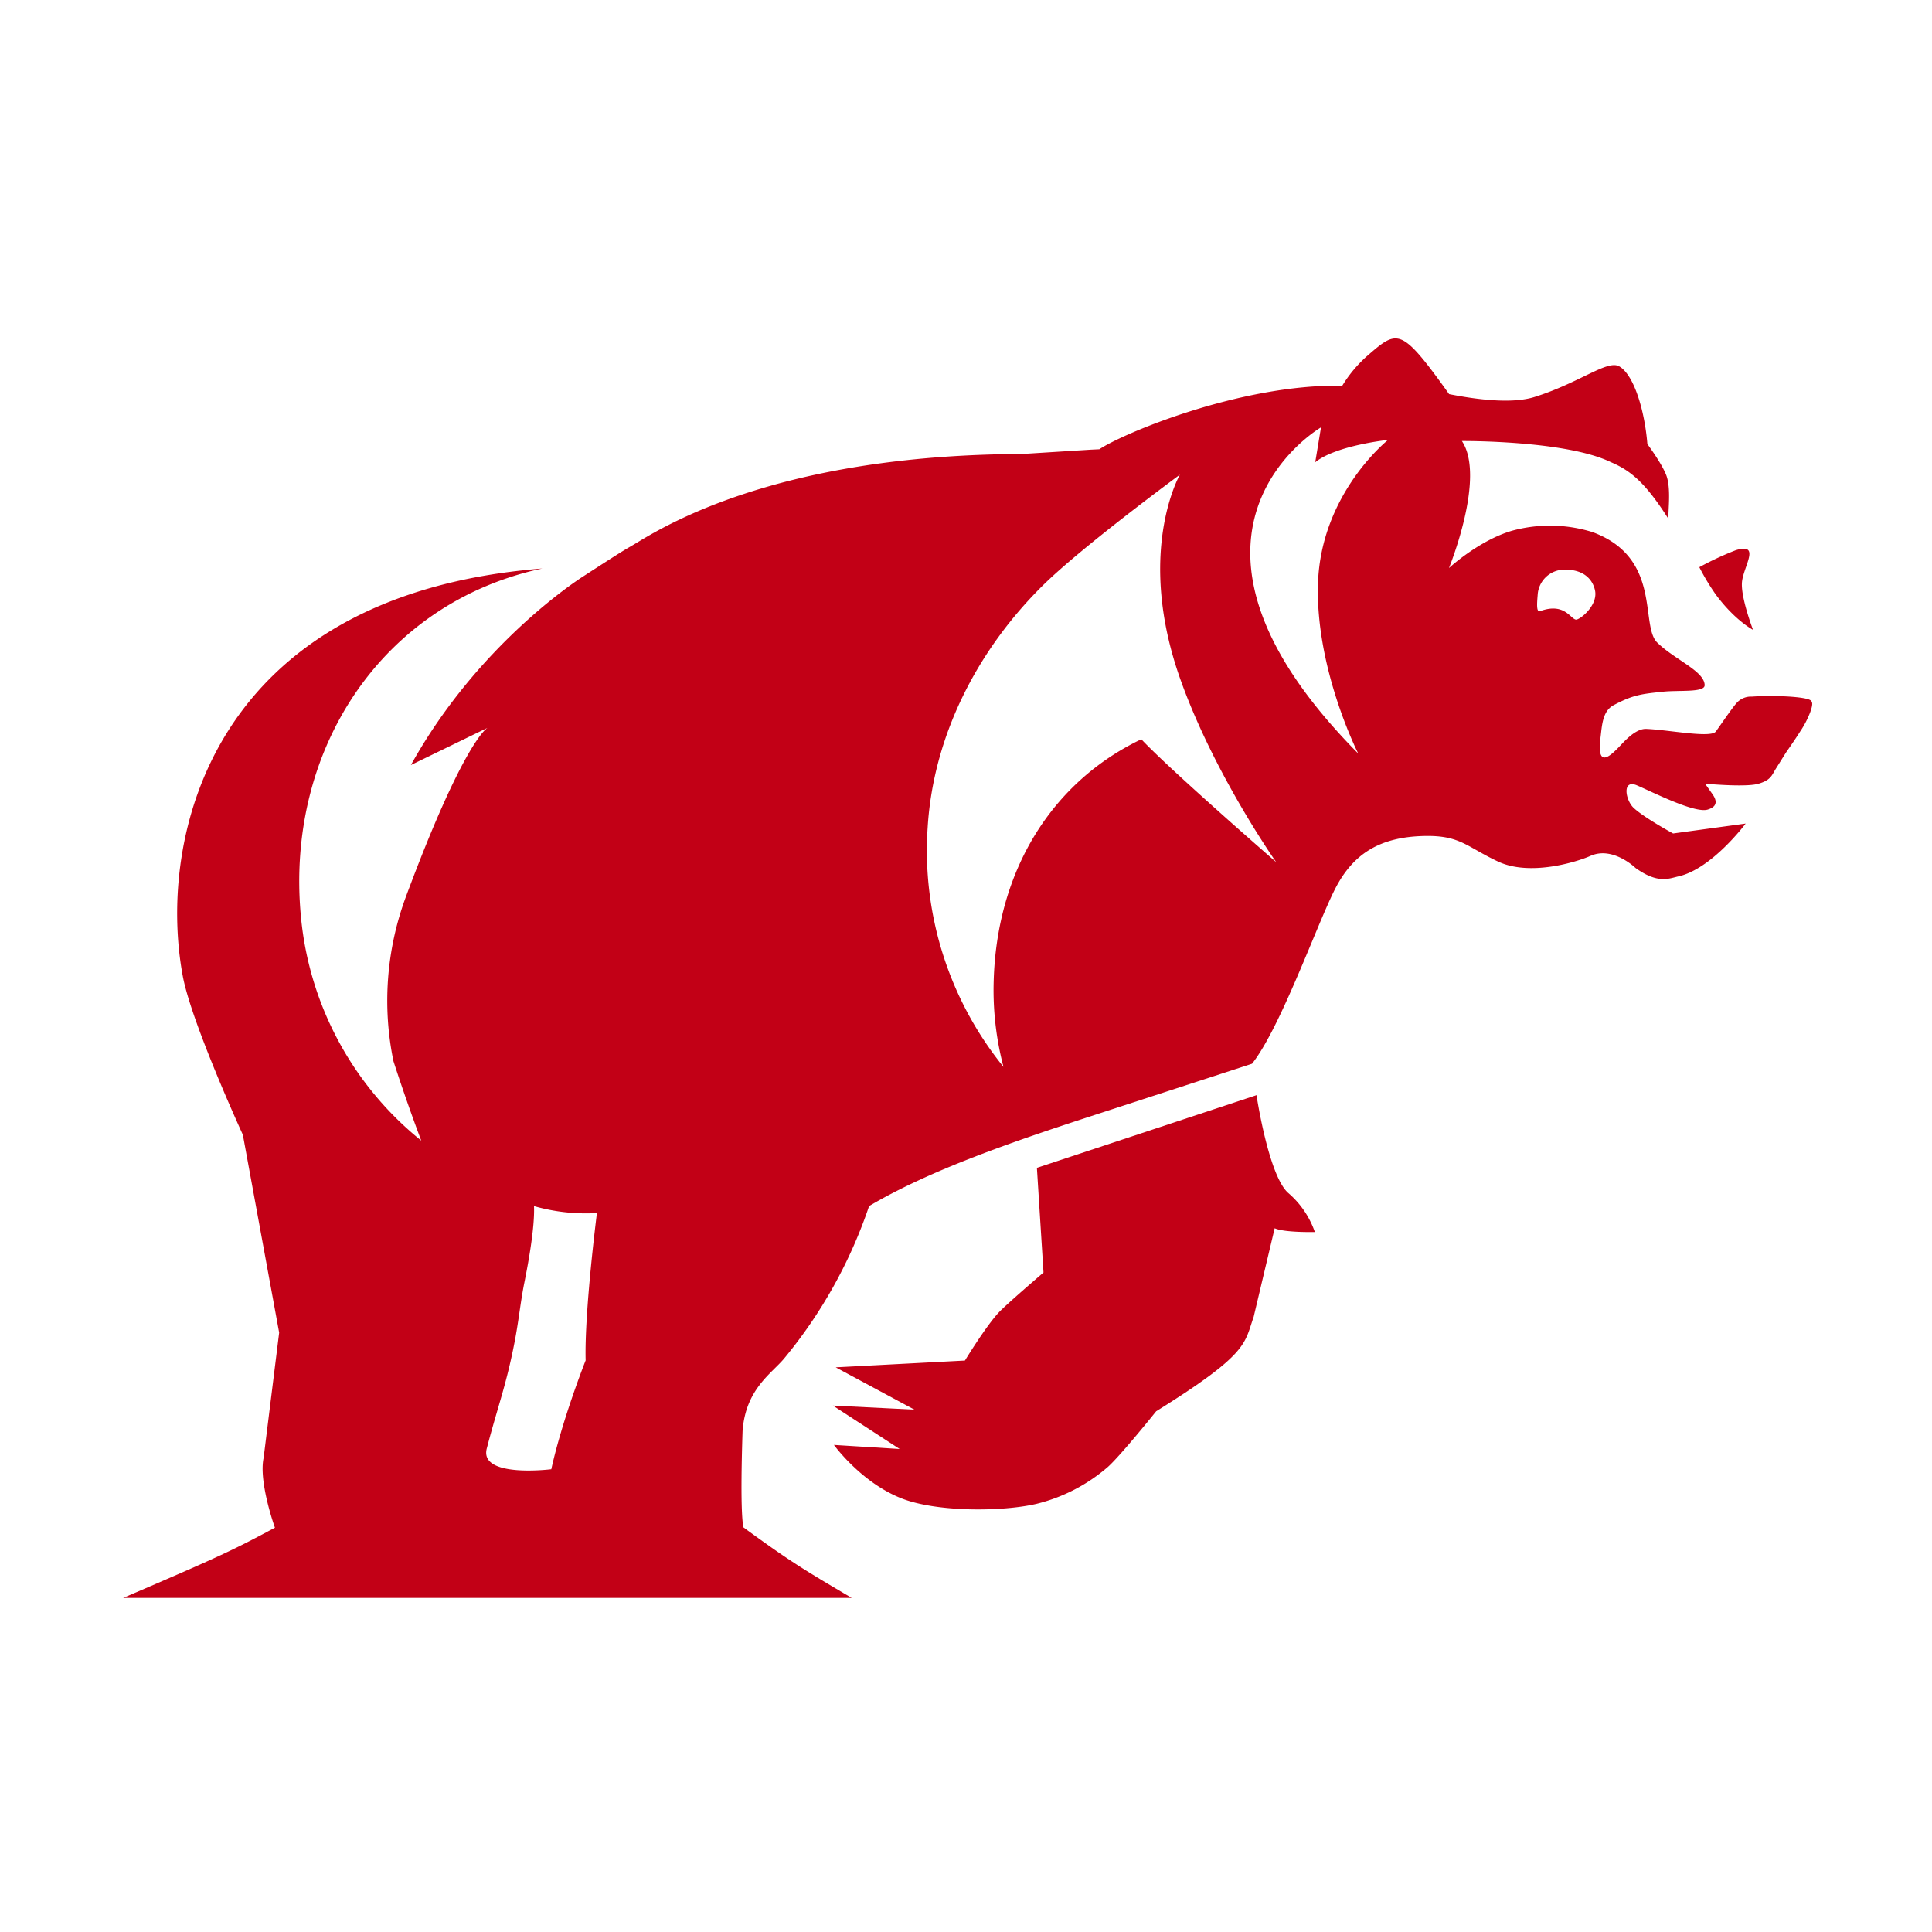
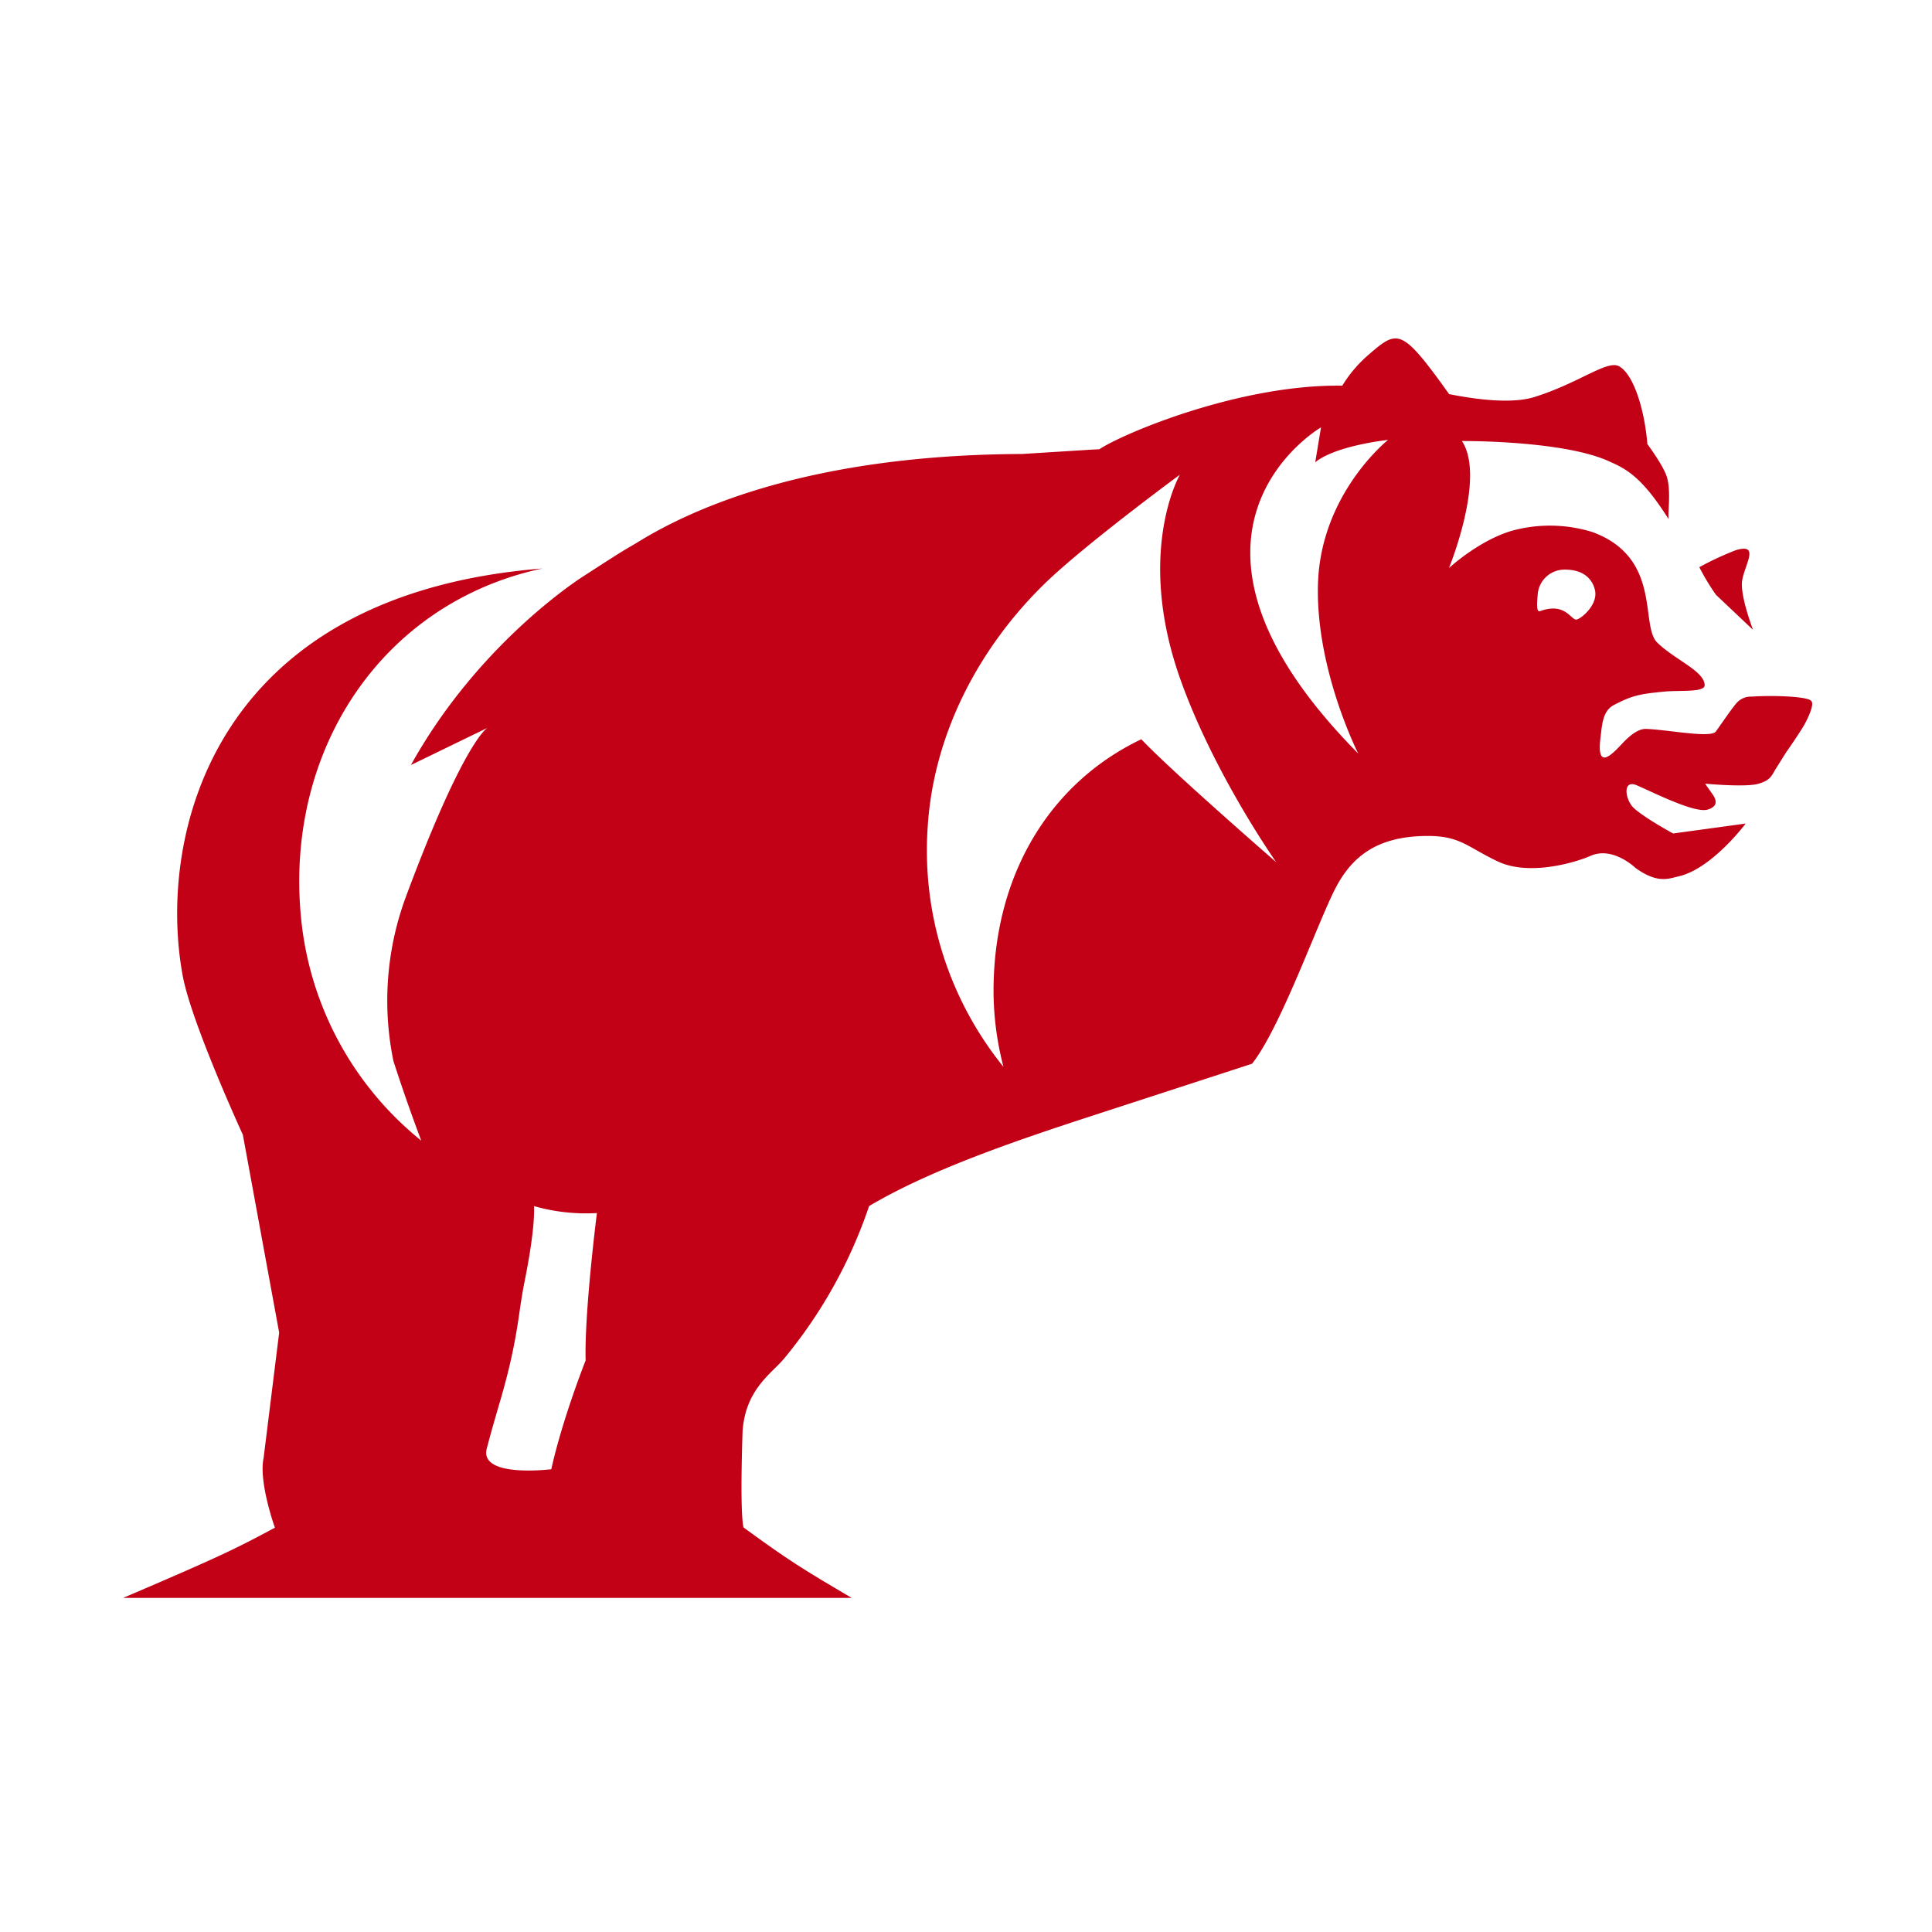
<svg xmlns="http://www.w3.org/2000/svg" viewBox="0 0 512 512">
  <defs>
    <style>.a{fill:#c20016;}</style>
  </defs>
-   <path class="a" d="M341.34,316.1c-5.19-4.7-8.35-25.87-8.35-25.87l-58.2,19.26,1.75,27.74s-9.69,8.29-11.82,10.55c-3.45,3.66-9,12.78-9,12.78l-34.25,1.8,20.85,11.21-21.59-1.07L238.42,384,221,382.92s7.1,9.82,17.67,14.07c9.52,3.84,27.13,3.63,36,1.55a45.43,45.43,0,0,0,19-9.85c3.6-3.29,12.73-14.69,12.73-14.69,24.61-15.31,23.32-17.9,25.83-25l5.57-23.5c2.61,1.19,10.65,1,10.65,1A24,24,0,0,0,341.34,316.1Z" />
-   <path class="a" d="M464.57,166.91s-3.43-8.94-2.9-12.91c.57-4.24,4.93-10.18-1.67-8.19a80.87,80.87,0,0,0-9.66,4.5,59.47,59.47,0,0,0,4.42,7.33C459.84,164.47,464.57,166.91,464.57,166.91Z" />
+   <path class="a" d="M464.57,166.91s-3.43-8.94-2.9-12.91c.57-4.24,4.93-10.18-1.67-8.19a80.87,80.87,0,0,0-9.66,4.5,59.47,59.47,0,0,0,4.42,7.33Z" />
  <path class="a" d="M479.93,185.69c-1.08-1.14-10.31-1.47-15.65-1.08a5.07,5.07,0,0,0-4.22,1.88c-1.38,1.62-4,5.53-5.34,7.36s-12.52-.45-18.43-.68c-1.65-.07-3.55,1-5.84,3.32-2.13,2.12-7.56,8.93-6.3-1,.39-3.12.49-7,3.44-8.59,5.21-2.78,7.47-3,13.16-3.59,4.13-.45,11,.27,11-1.71,0-3.75-8-6.8-12.59-11.34S440.52,147.79,422,141a38.05,38.05,0,0,0-21.3-.35c-8.83,2.58-16.71,9.89-16.71,9.89s9.84-24.05,3.43-33.66c0,0,27.48-.23,39.5,5.61,5.07,2.17,9.05,5.23,15.34,15.19-.47-.75.8-7.87-.69-11.76-1.2-3.14-5-8.24-5-8.24-.69-8.59-3.44-18.24-7.44-20.58-3.15-1.84-10.42,4.32-22.45,8.1-5.88,1.85-15,.76-22.65-.75-.93-1.31-1.86-2.6-2.76-3.83-10.31-14-11.44-12.81-19.18-6.09a34.61,34.61,0,0,0-6.37,7.68c-27.21-.43-58.28,12.75-64.38,16.85l-2.27.11-18.17,1.14c-59.53.23-89.94,16.14-101.36,23.05-4.92,3-1.68.77-15.11,9.47-1.9,1.22-28,18.31-45.53,49.91l20.3-9.86c-.41.24-6.64,4.47-21.68,44.9a79.24,79.24,0,0,0-3.25,43.44c3.83,11.85,7.37,21.06,7.37,21.06a86.47,86.47,0,0,1-31.87-59.14c-4.3-44.32,21.42-83.38,63.94-92.48-88.1,7-102.1,71.63-95.26,108.07,2.34,12.45,15.91,42,15.91,42l9.62,52.43-4.12,33.2c-1.27,5.93,2.41,16.88,3,18.49-10.58,5.66-14,7.39-40.23,18.61H225.71c-12.53-7.39-16.28-9.62-28.59-18.62l-.05,0c-.14-.35-1-3.52-.28-25.57.79-11.11,7.66-15.23,11-19.23a127.07,127.07,0,0,0,22.53-40.42c16.26-9.62,38.4-17.17,59-23.89l42.48-13.83c7.57-9.52,17.36-37.31,22.09-46.47s11.79-13.69,23.82-13.89c9.31-.15,11,2.9,19.31,6.79s20.53.23,24.5-1.52c5.91-2.62,11.9,3.2,11.9,3.2,5.91,4.26,8.82,2.82,11.4,2.24,8.87-2,17.8-14,17.8-14l-19.23,2.63s-7.55-4.1-10.42-6.75c-2.24-2.06-3.17-7.72.84-6,4.35,1.87,15.37,7.49,18.77,6.41,1-.32,3.28-1.15,1.3-4l-2-2.83.29,0c1.74.15,10.73.89,13.81,0,3.41-1,3.51-2.23,4.75-4.17.91-1.43,2.35-3.78,2.8-4.43s2.22-3.17,3.5-5.21a25.43,25.43,0,0,0,2.7-5.17C480.5,186.6,480.29,186.07,479.93,185.69ZM155.2,360.52s-6.13,15.43-9.1,28.84c0,0-19.16,2.41-17.1-5.49,3-11.53,5.25-16.91,7.56-29.2,1-5.49,1.44-10,2.4-14.76s2.79-14.55,2.56-20.28a50,50,0,0,0,16.67,1.84S154.86,347.5,155.2,360.52ZM302.46,195.91c-23.54,11.23-38.39,34.64-39.13,64.35a79.92,79.92,0,0,0,2.6,22.47,91.11,91.11,0,0,1-20.09-63.45c1.56-25.29,14-47.87,30.63-64.24,10.46-10.3,36.21-29.24,36.21-29.24s-11.95,20.73.3,54.7c9,25,25.24,48,25.24,48S310.42,204.35,302.46,195.91Zm46.82-41.21c-.69,22.67,10.67,45,10.67,45-58-58.58-9.87-86.44-9.87-86.44l-1.53,9.24c5.5-4.47,19.3-5.92,19.3-5.92S350,130.77,349.28,154.7Zm68.34,9.5c-1.49-.27-3.06-4.57-9.47-2.25-1,.35-.86-1.78-.65-4.31a7.1,7.1,0,0,1,7-6.68c5-.1,7.47,2.39,8.17,5.38C423.64,160.44,418.55,164.37,417.62,164.2Z" />
</svg>